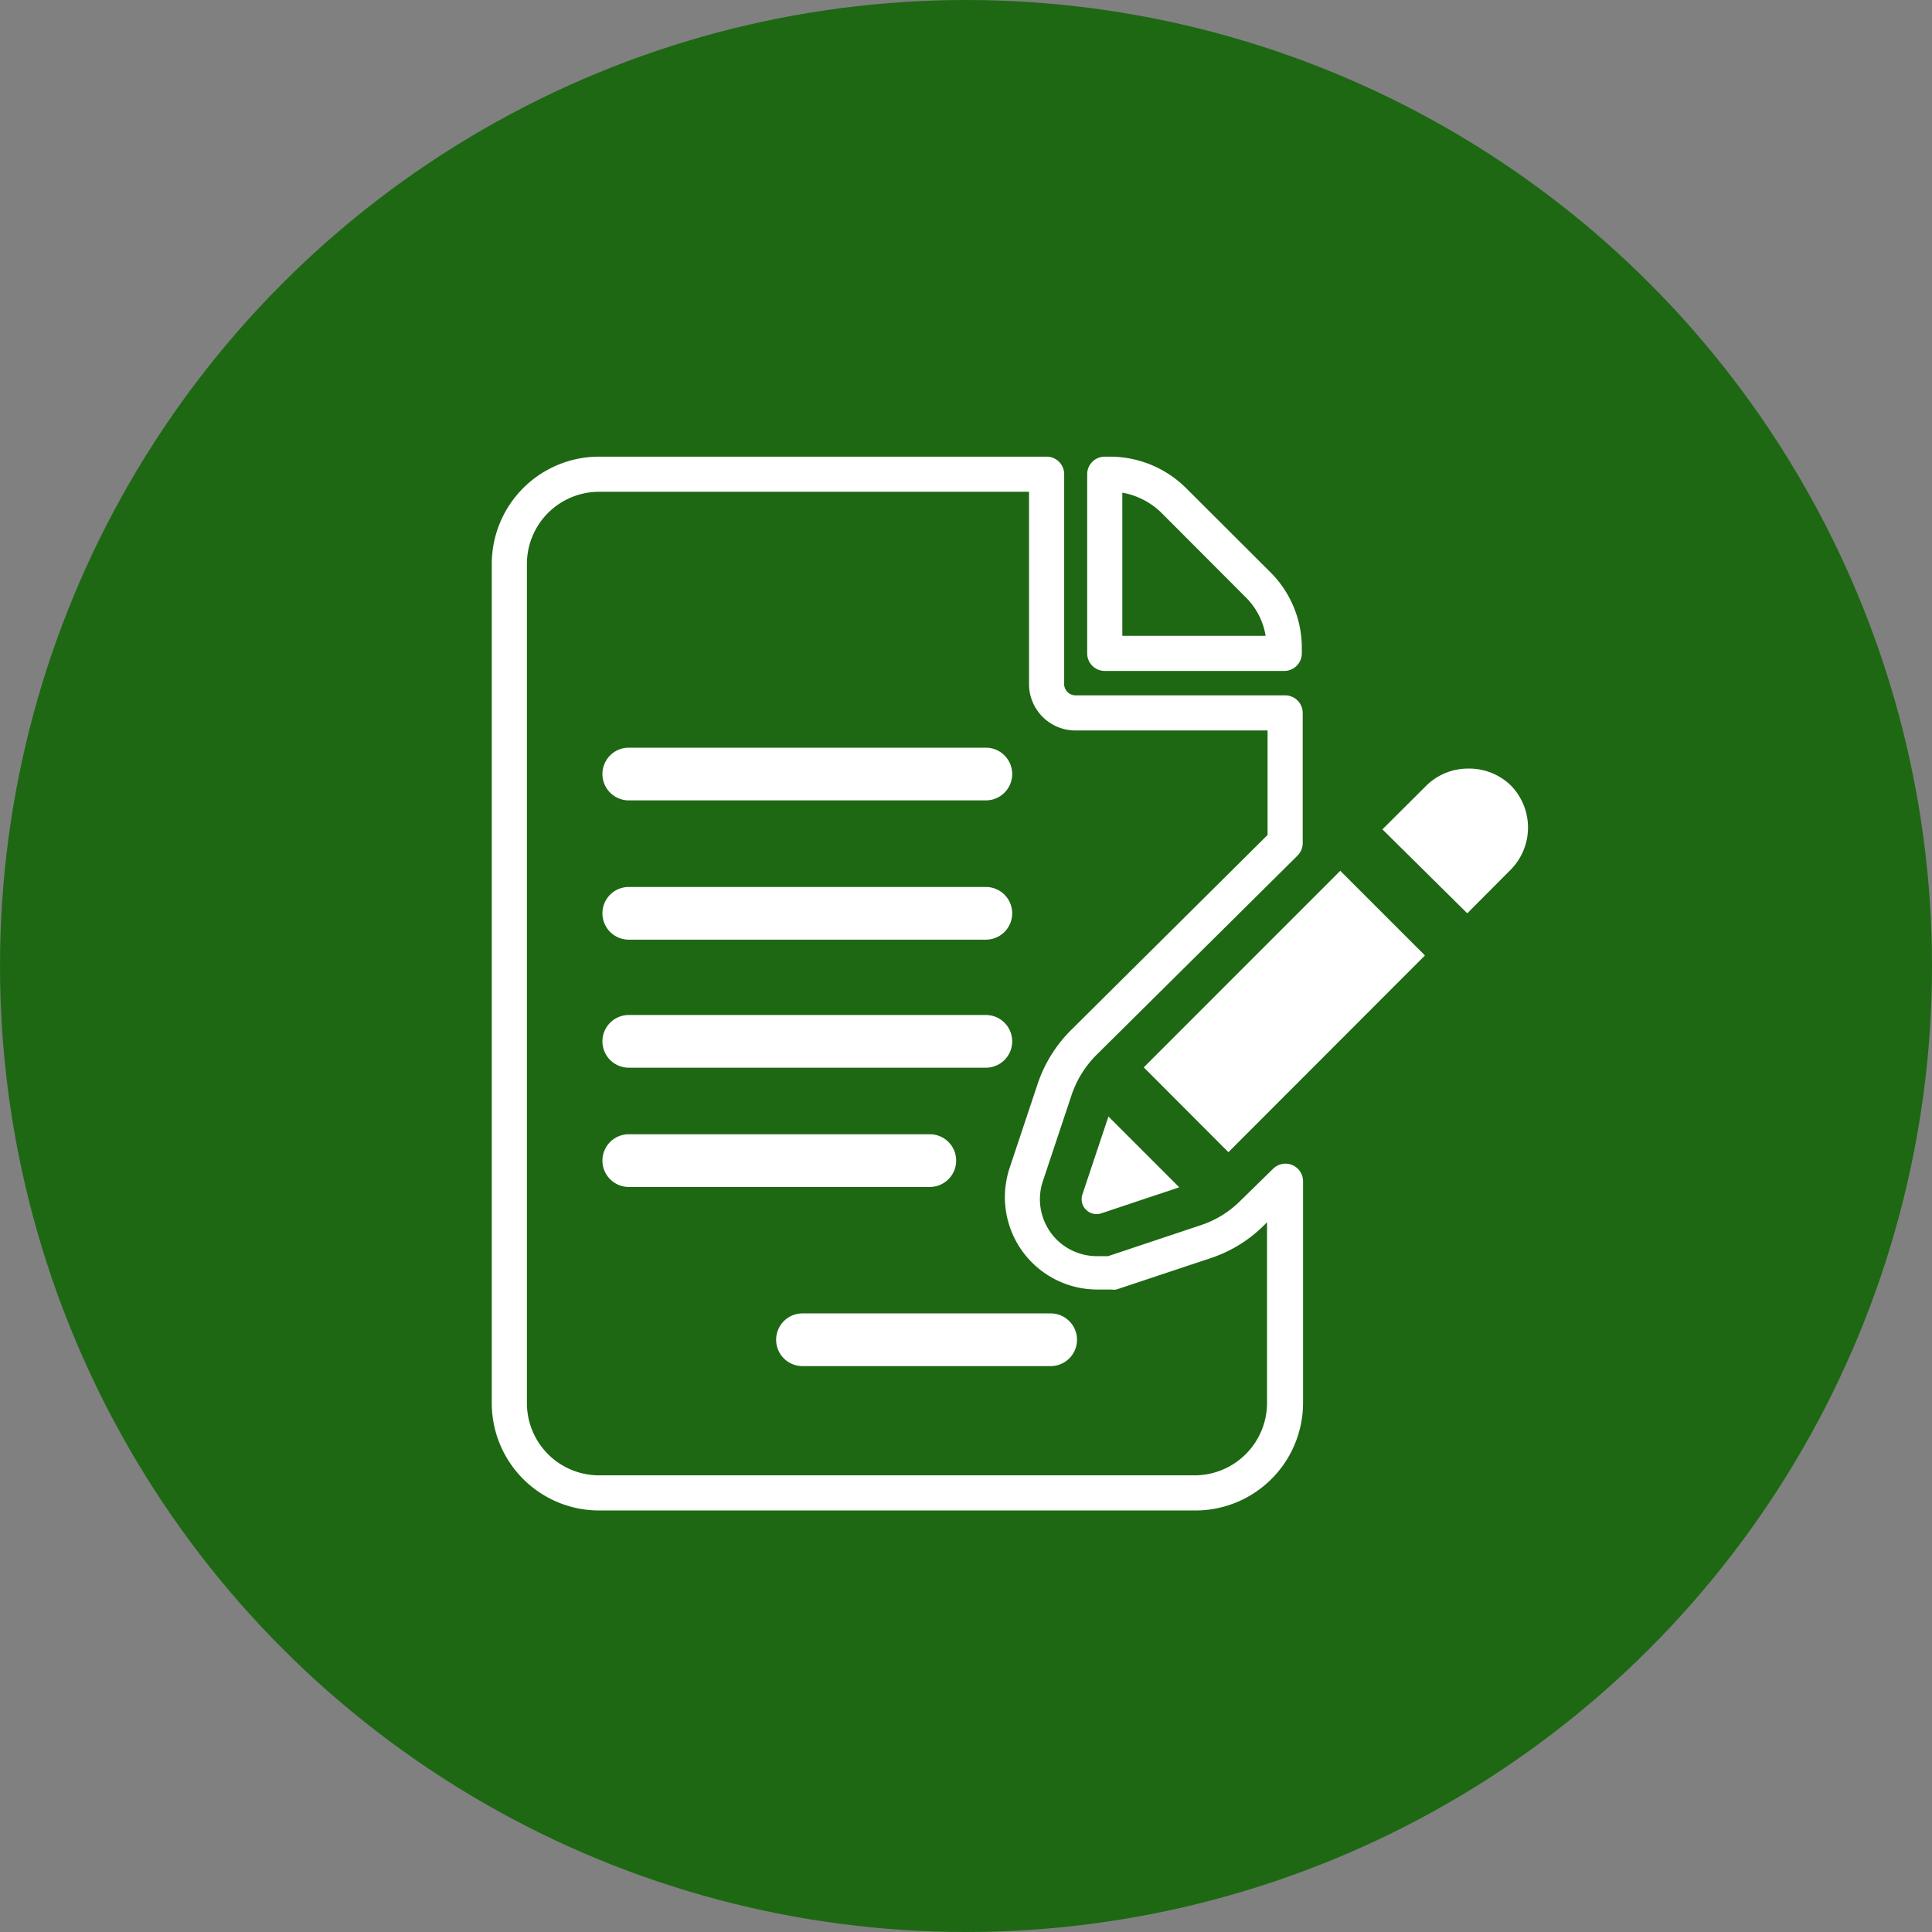
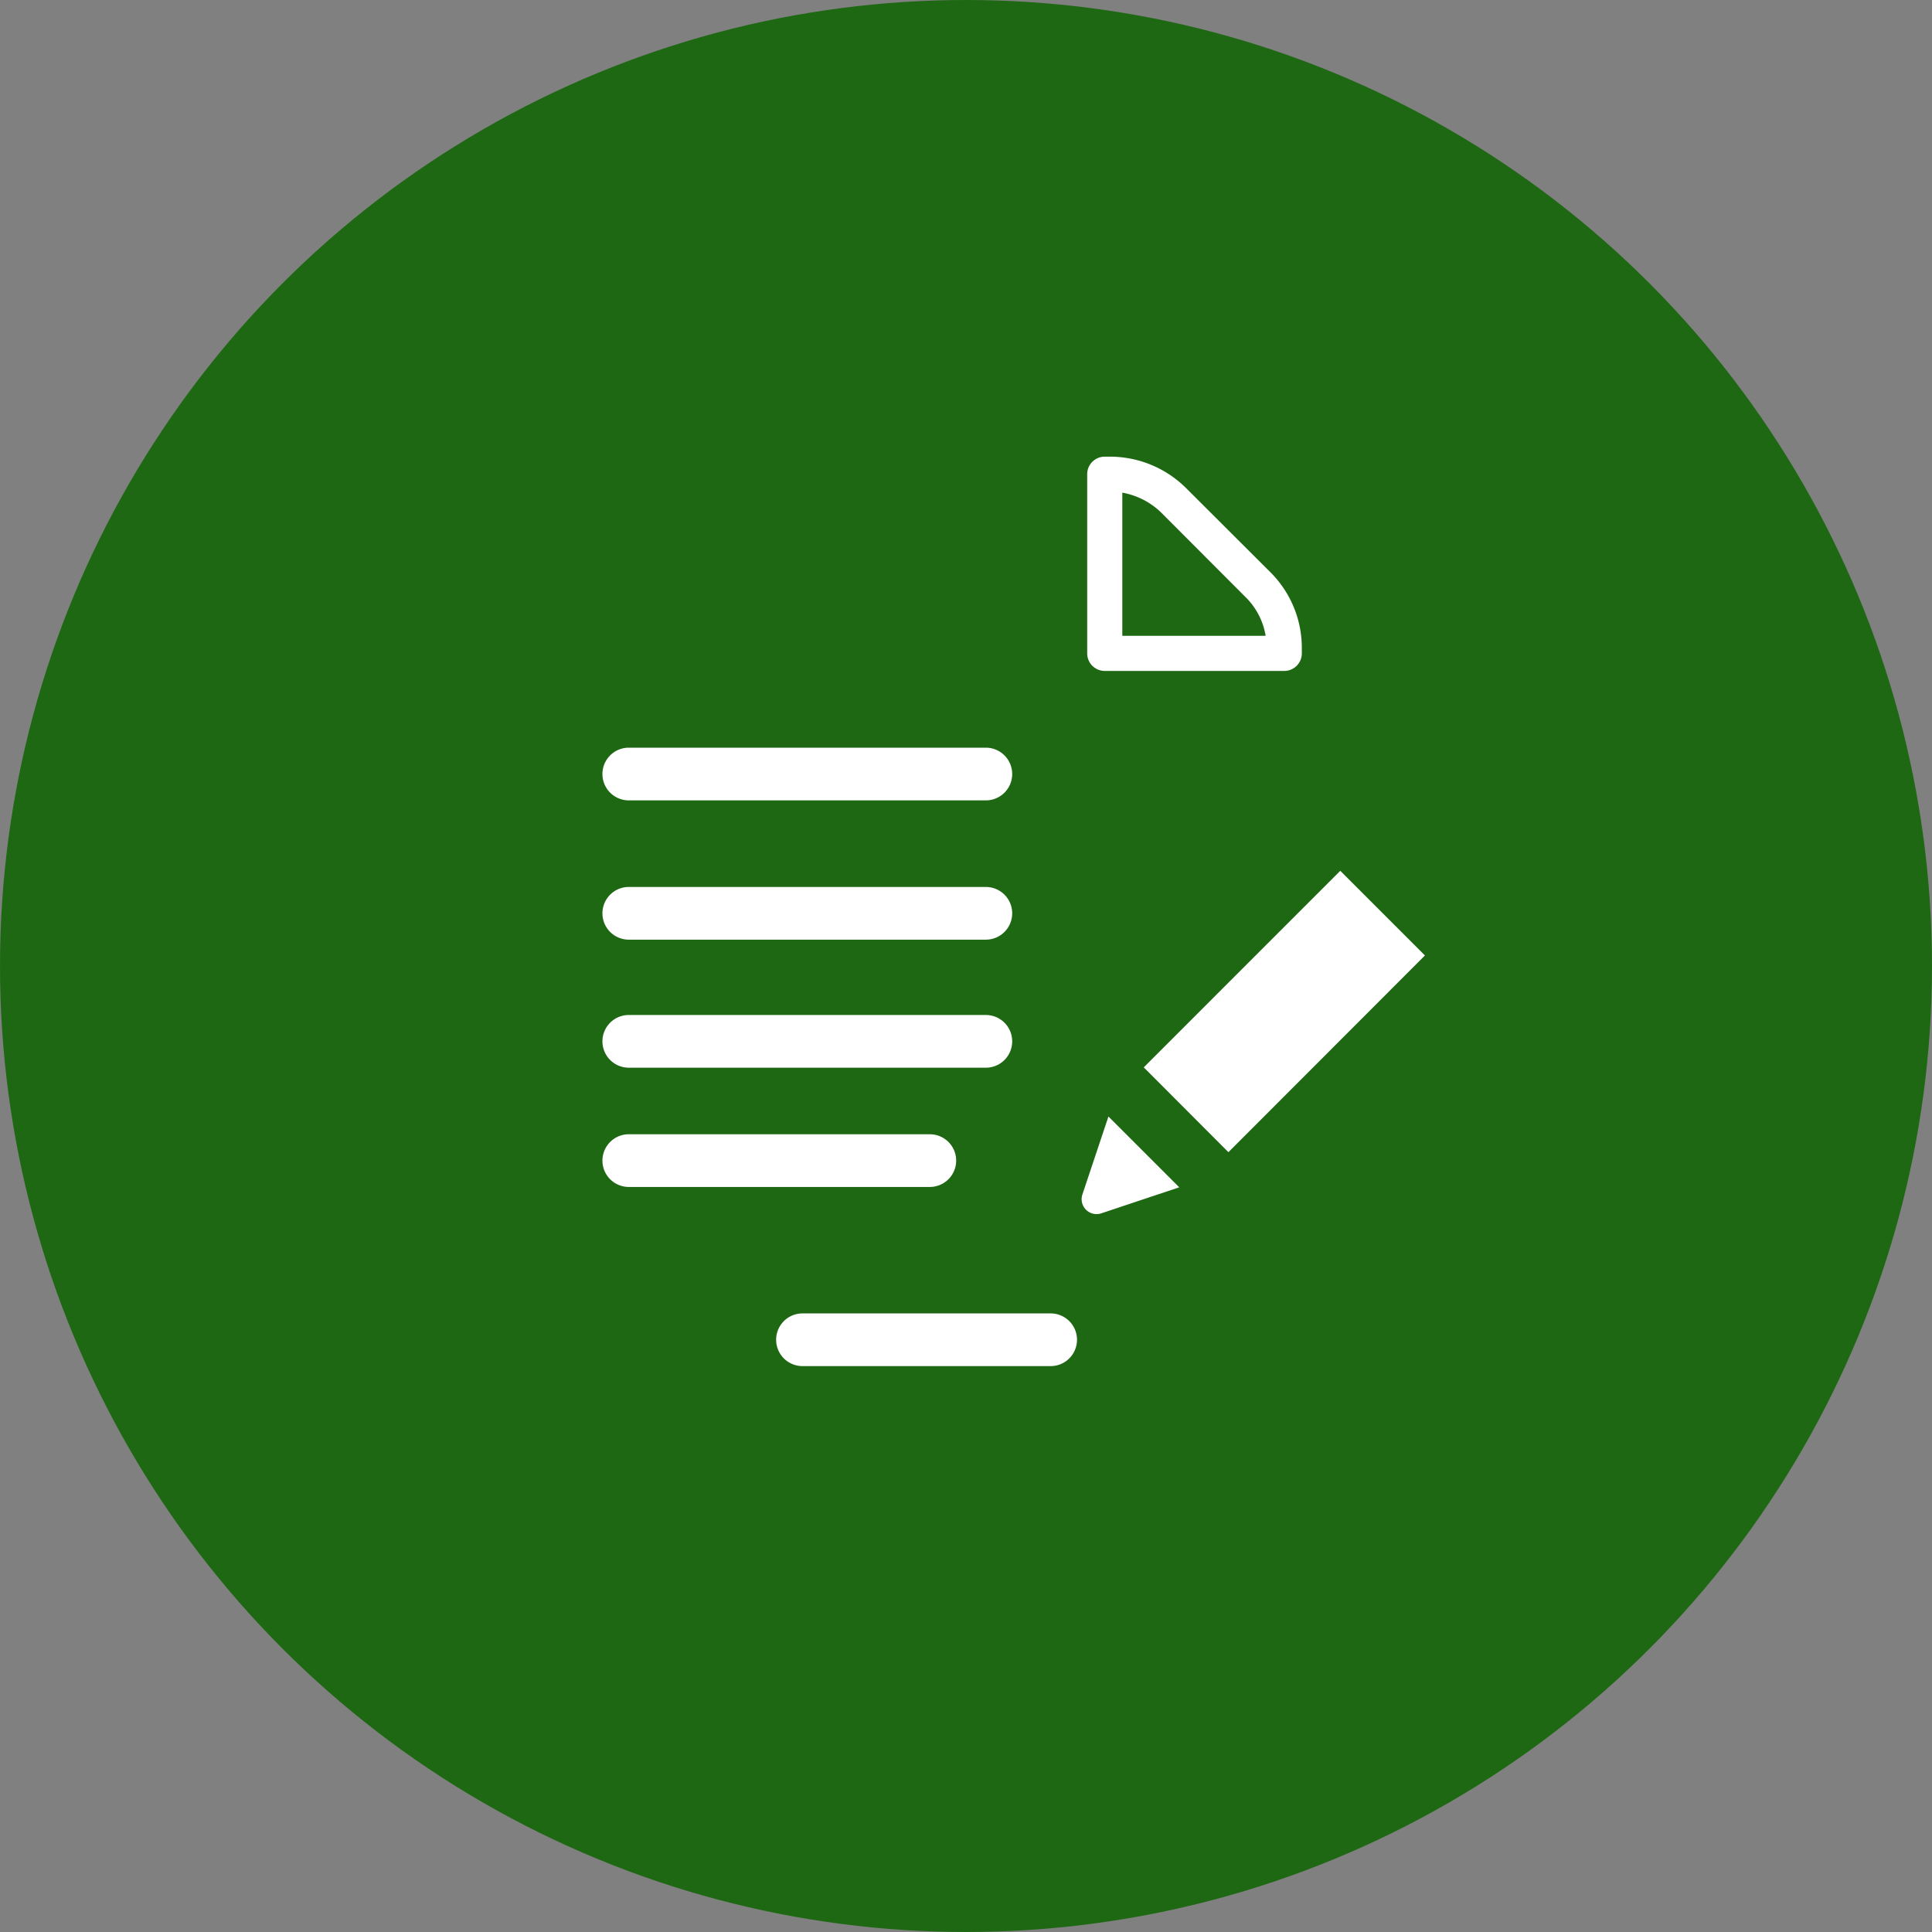
<svg xmlns="http://www.w3.org/2000/svg" id="Layer_1" data-name="Layer 1" viewBox="0 0 110 110">
  <rect x="0" y="0" width="110" height="110" fill="#808080" stroke="none" />
  <defs>
    <style>.cls-1{fill:#1e6814;}.cls-2{fill:#fff;}</style>
  </defs>
  <title>icon-outline</title>
  <circle class="cls-1" cx="55" cy="55" r="55" />
  <path class="cls-2" d="M73.12,38.2H62.9a1,1,0,0,1-1-1V27a1,1,0,0,1,1-1h.29a6.15,6.15,0,0,1,4.34,1.79l4.81,4.8a6.07,6.07,0,0,1,1.78,4.31v.3A1,1,0,0,1,73.12,38.2Zm-9.22-2h8.16A4,4,0,0,0,70.92,34l-4.8-4.81a4.24,4.24,0,0,0-2.22-1.14Z" />
-   <path class="cls-2" d="M68,86H34.1A6.11,6.11,0,0,1,28,79.9V32.1A6.11,6.11,0,0,1,34.1,26H59.59a1,1,0,0,1,1,1V38.89a.65.65,0,0,0,.64.7H73.17a1,1,0,0,1,1,1V48a1,1,0,0,1-.29.71L62.37,60.12A5.9,5.9,0,0,0,61,62.38h0l-1.62,4.86a3.24,3.24,0,0,0,3.07,4.28l.64,0,5.27-1.76a5.71,5.71,0,0,0,2.26-1.39l1.87-1.83a1,1,0,0,1,1.7.72V79.9A6.13,6.13,0,0,1,68,86ZM34.1,28A4.11,4.11,0,0,0,30,32.1V79.9A4.11,4.11,0,0,0,34.1,84H68a4.13,4.13,0,0,0,4.14-4.1V69.59l-.17.17a7.77,7.77,0,0,1-3,1.86l-5.41,1.8a.75.75,0,0,1-.26,0l-.82,0h0a5.26,5.26,0,0,1-5-6.91l1.62-4.86a7.84,7.84,0,0,1,1.88-3L72.17,47.54V41.59H61.23a2.64,2.64,0,0,1-2.64-2.7V28ZM60,62.06h0Z" />
  <path class="cls-2" d="M56.13,45.57H35.8a1.5,1.5,0,0,1,0-3H56.13a1.5,1.5,0,0,1,0,3Z" />
  <path class="cls-2" d="M56.13,53.5H35.8a1.5,1.5,0,0,1,0-3H56.13a1.5,1.5,0,0,1,0,3Z" />
  <path class="cls-2" d="M56.13,60.79H35.8a1.5,1.5,0,0,1,0-3H56.13a1.5,1.5,0,0,1,0,3Z" />
  <path class="cls-2" d="M52.94,67.58H35.8a1.5,1.5,0,0,1,0-3H52.94a1.5,1.5,0,0,1,0,3Z" />
  <path class="cls-2" d="M59.82,77.78H45.69a1.5,1.5,0,0,1,0-3H59.82a1.5,1.5,0,0,1,0,3Z" />
  <path class="cls-2" d="M63.11,63.57,61.63,68a.85.85,0,0,0,1.08,1.08l4.43-1.48Z" />
  <path class="cls-2" d="M76.31,49.58,65.12,60.77l4.82,4.83L81.13,54.4Z" />
-   <path class="cls-2" d="M86,44.7a3.41,3.41,0,0,0-2.41-.94,3.38,3.38,0,0,0-2.41,1l-2.47,2.46L83.54,52,86,49.53A3.42,3.42,0,0,0,86,44.7Z" />
  <path d="M95,37.64Z" />
  <path d="M95,37.63h0Z" />
  <path d="M95,37.62Z" />
</svg>